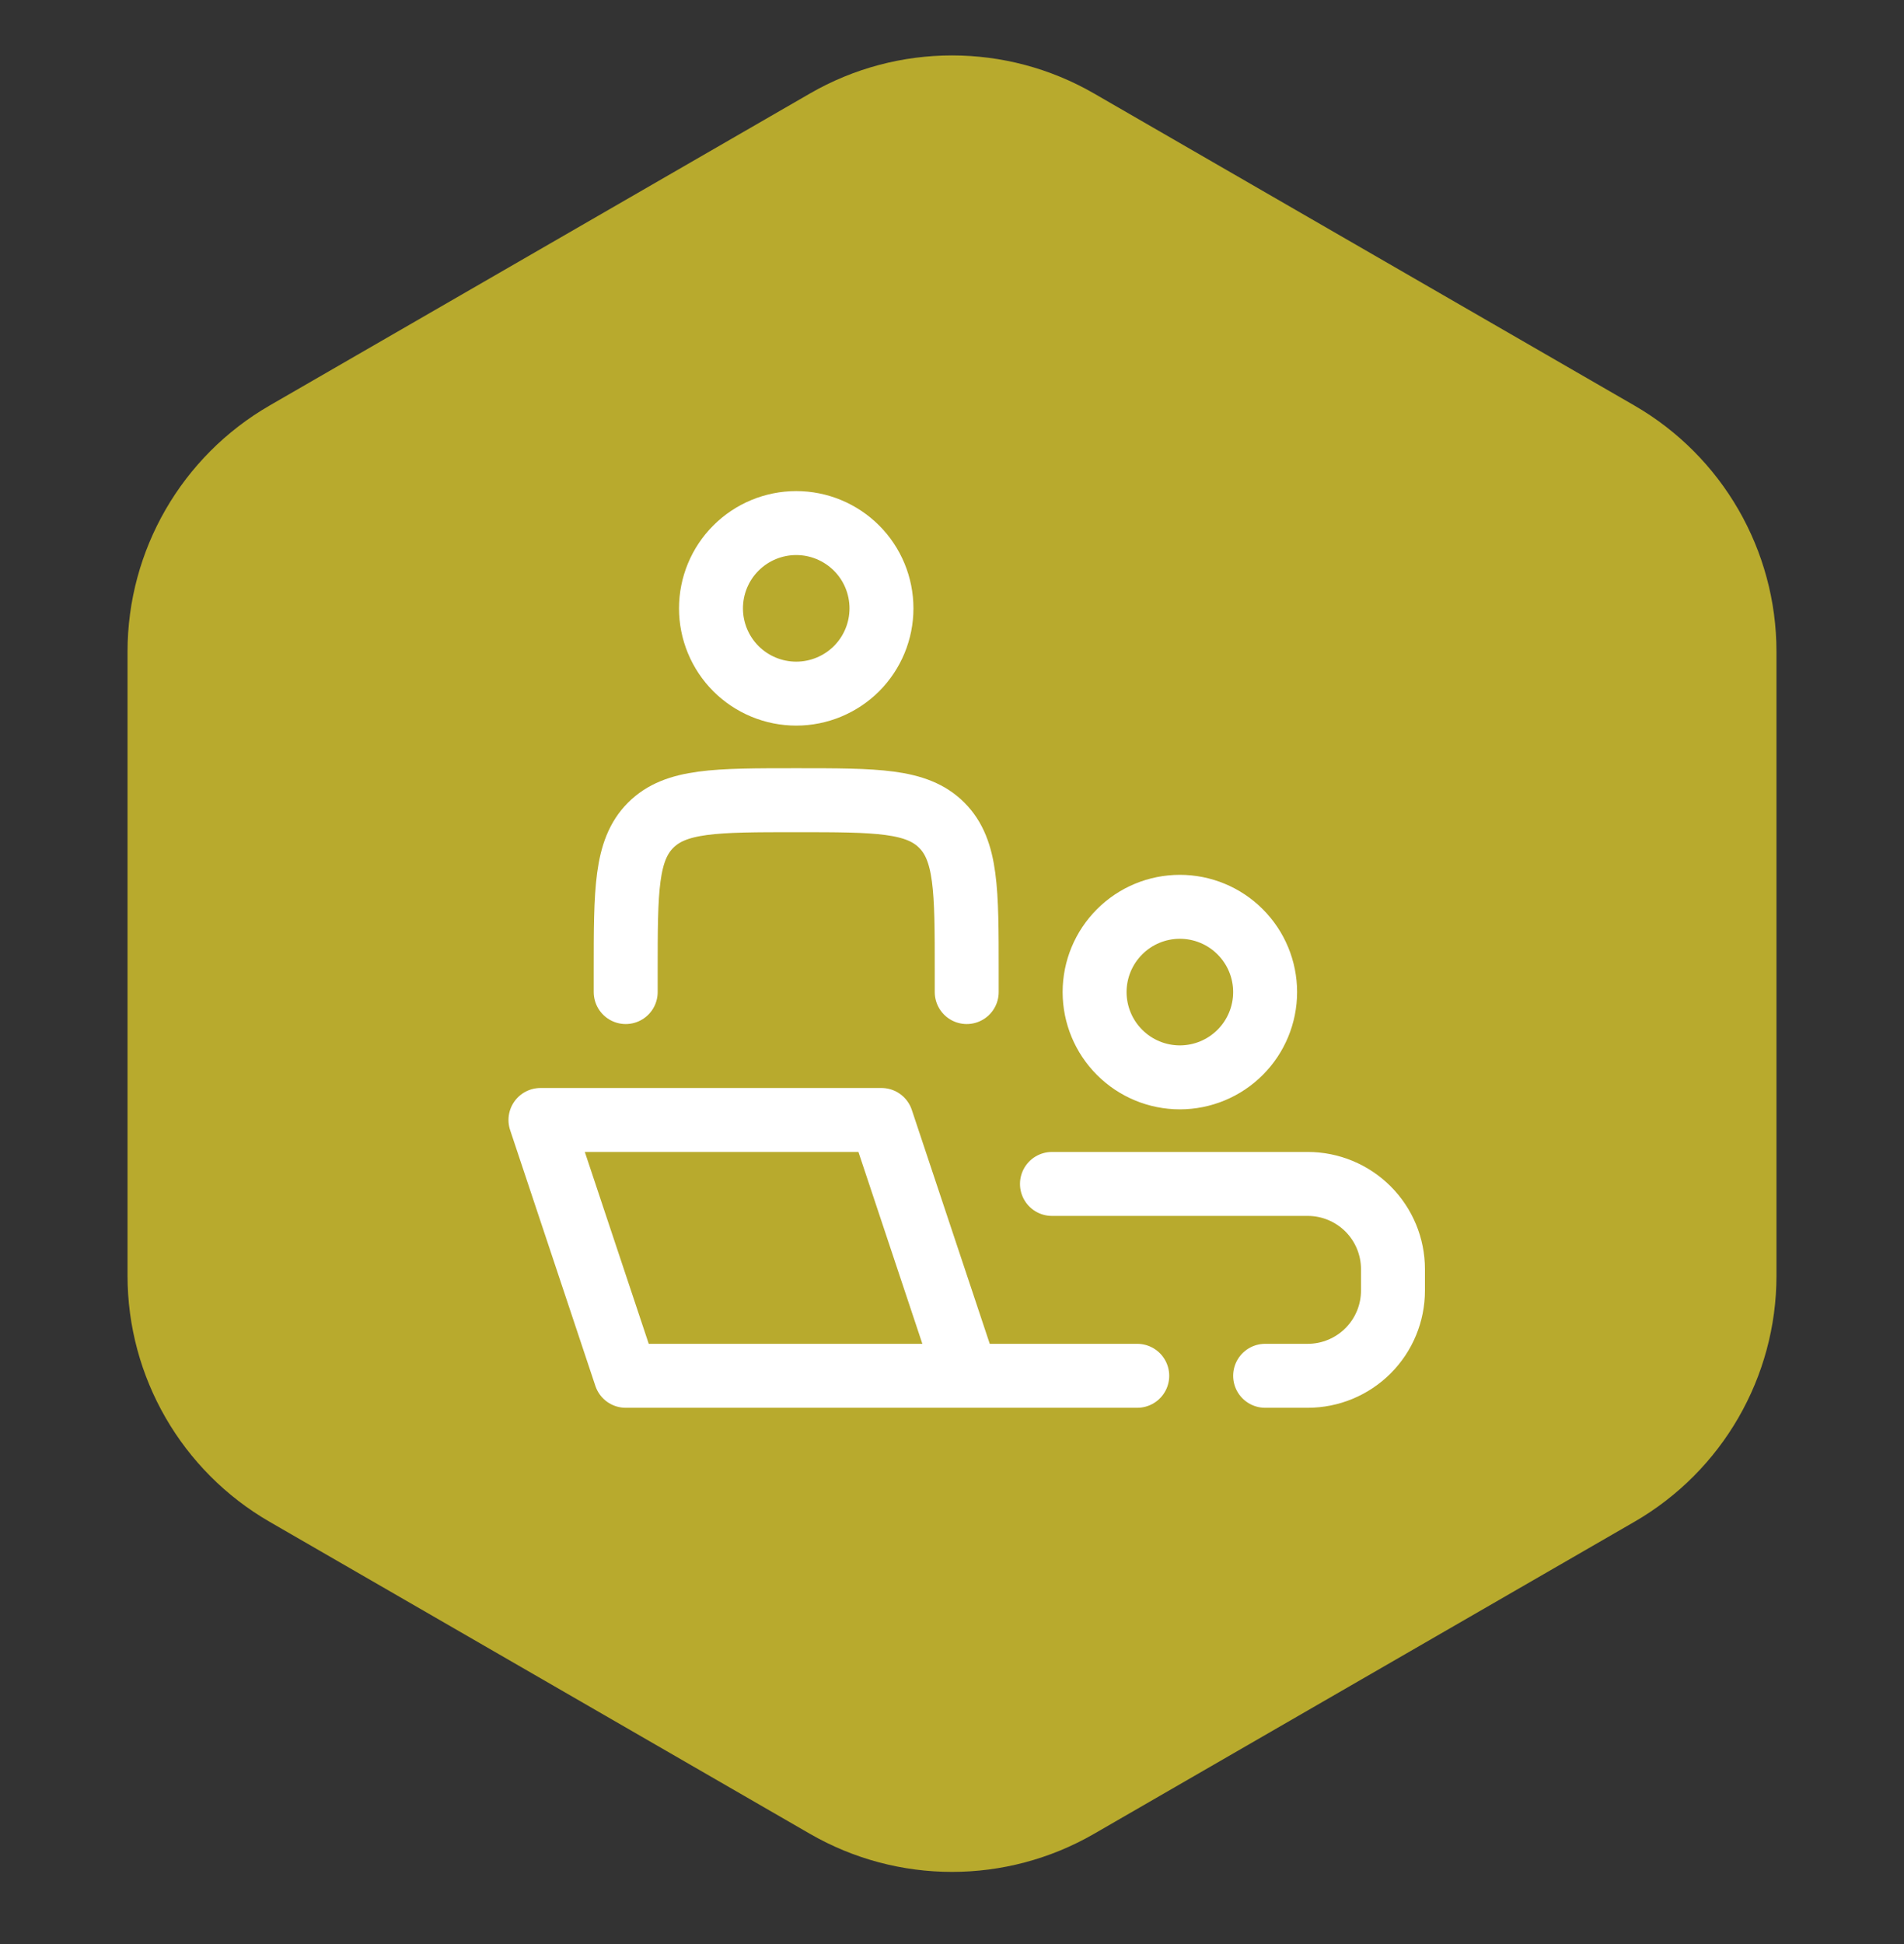
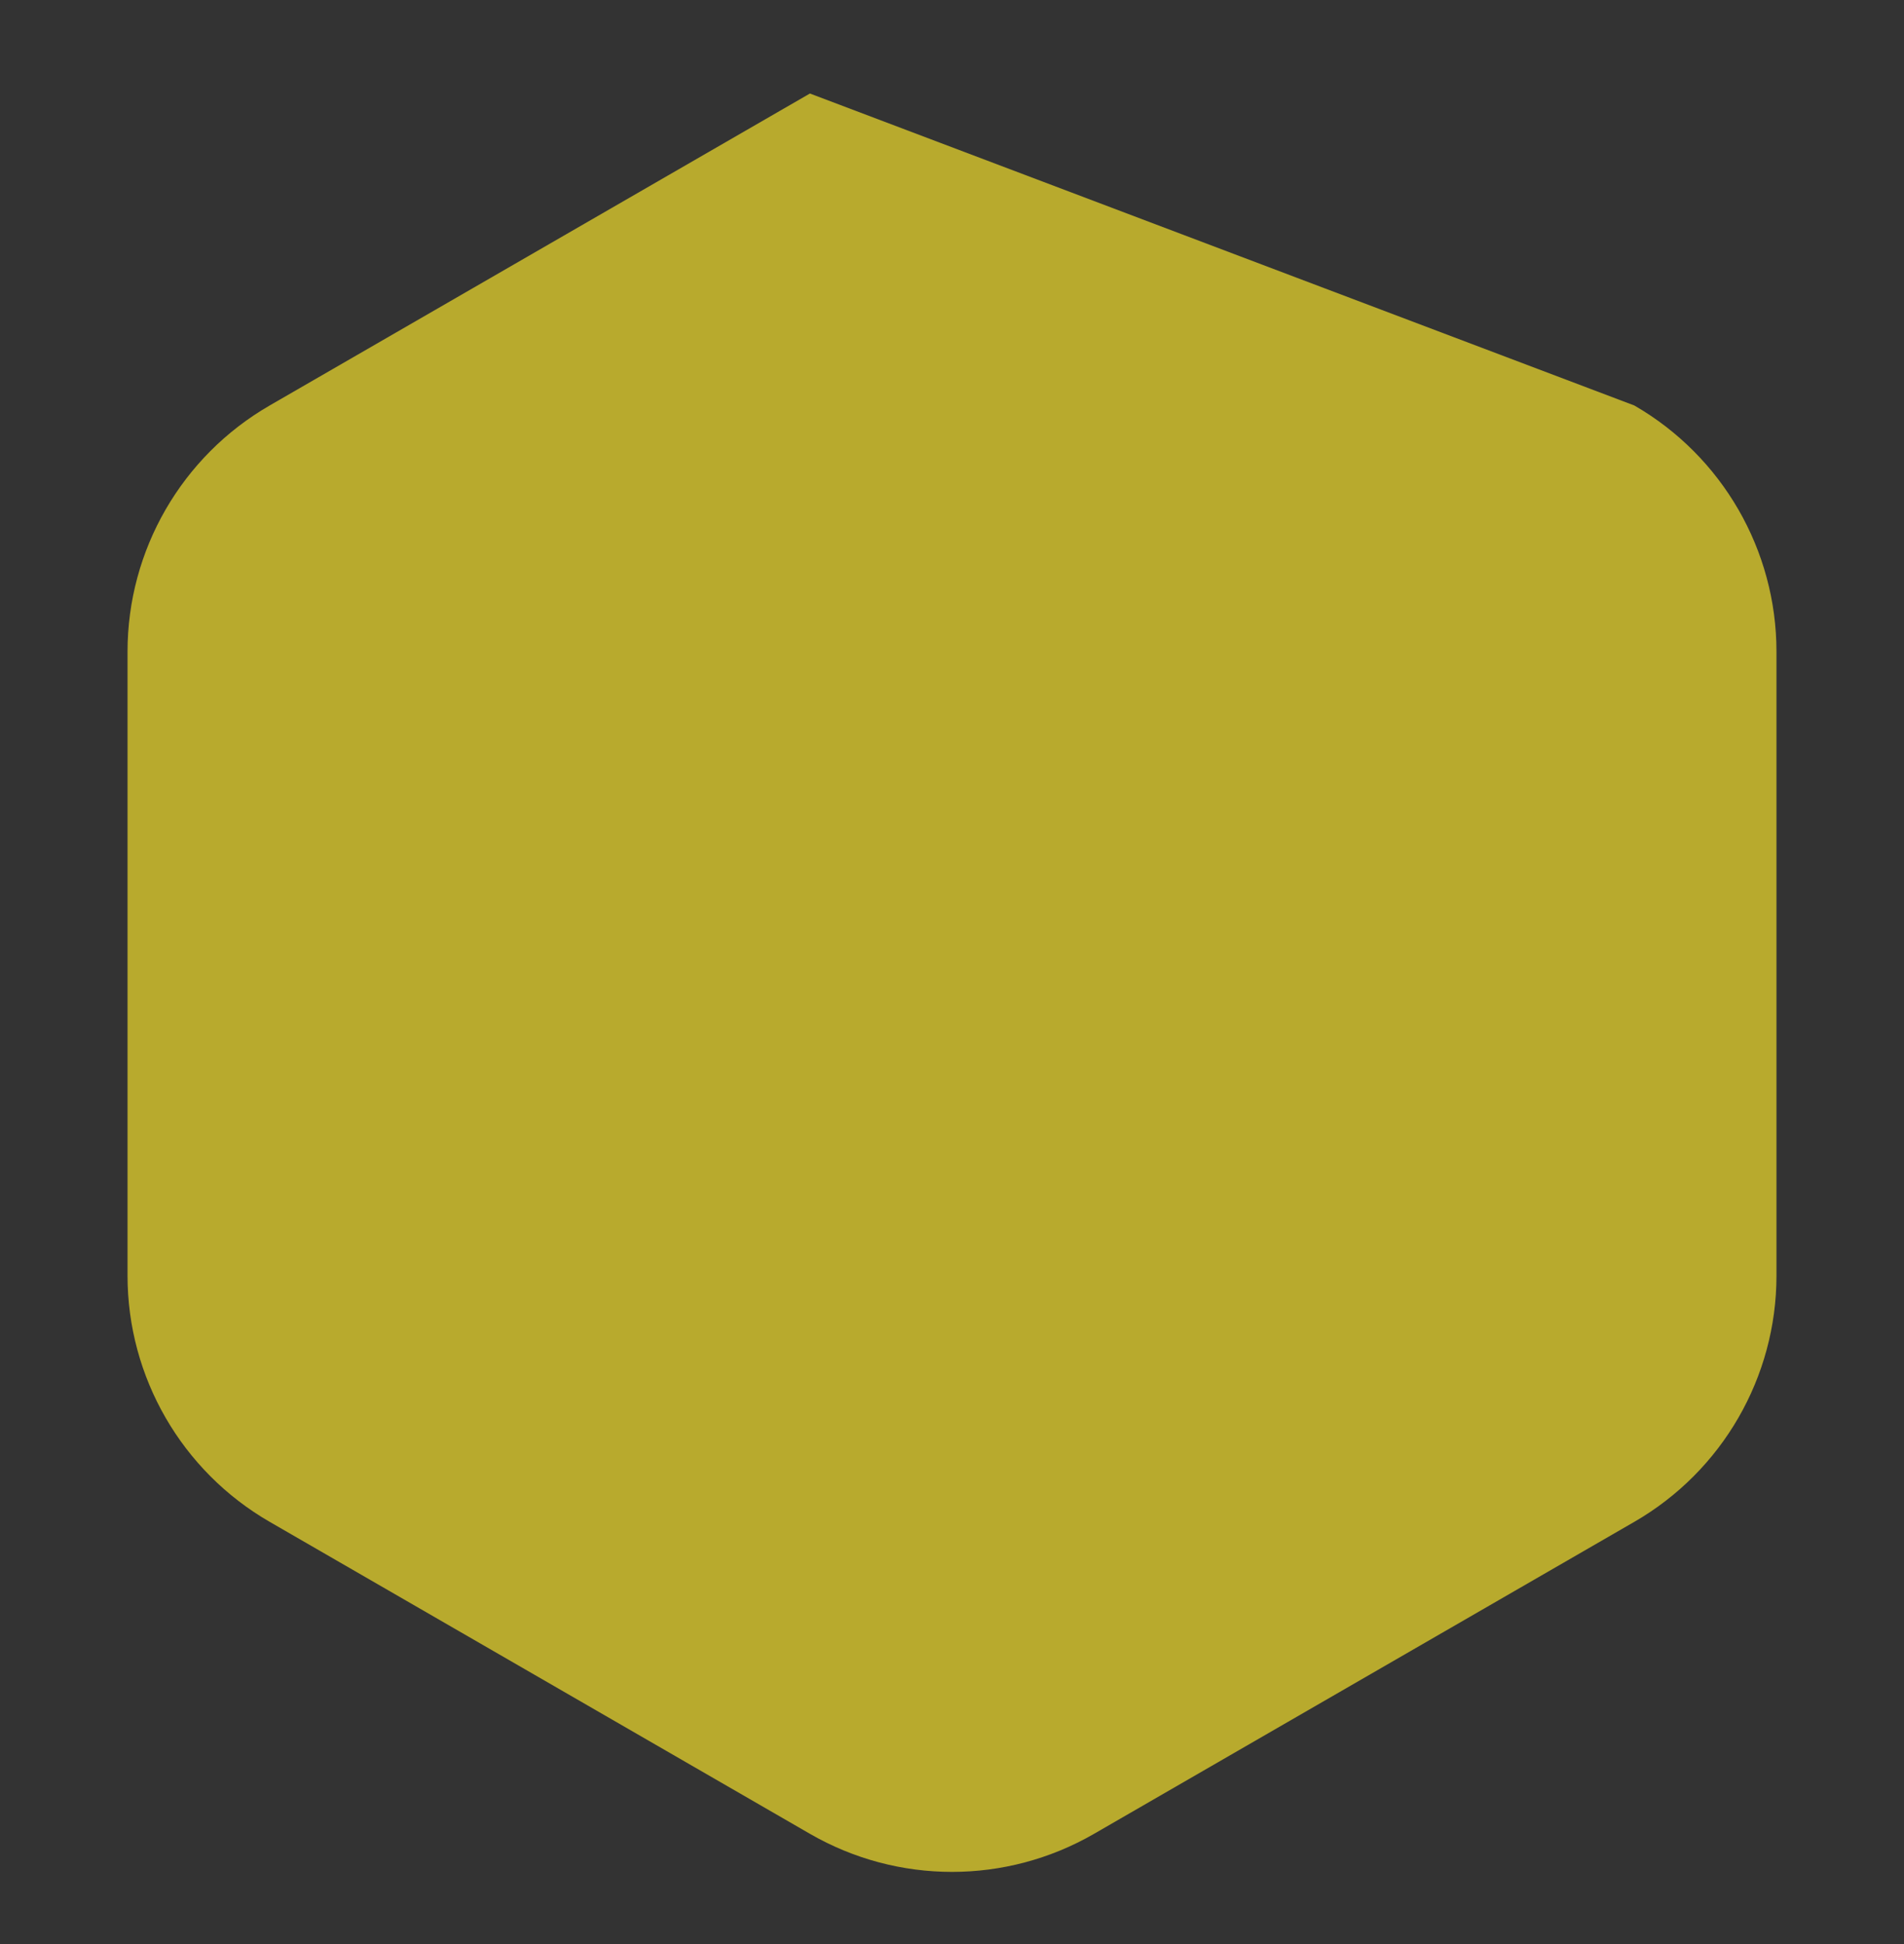
<svg xmlns="http://www.w3.org/2000/svg" width="48" height="49" viewBox="0 0 48 49" fill="none">
  <rect x="0" y="0" width="48" height="49" fill="#333333" stroke="none" />
-   <path d="M20.418 2.357C22.634 1.077 25.366 1.077 27.582 2.357L41.203 10.221C43.419 11.501 44.785 13.866 44.785 16.425V32.153C44.785 34.712 43.419 37.077 41.203 38.357L27.582 46.221C25.366 47.501 22.634 47.501 20.418 46.221L6.797 38.357C4.581 37.077 3.215 34.712 3.215 32.153V16.425C3.215 13.866 4.581 11.501 6.797 10.221L20.418 2.357Z" fill="#B8AA2D" />
-   <path d="M24.371 34.677L22.222 28.229H13.625L15.774 34.677H24.371ZM24.371 34.677H28.67M24.371 25.005V24.468C24.371 22.441 24.371 21.429 23.741 20.799C23.112 20.169 22.099 20.169 20.073 20.169C18.046 20.169 17.034 20.169 16.404 20.799C15.774 21.429 15.774 22.441 15.774 24.468V25.005M26.52 29.841H32.968C33.538 29.841 34.085 30.068 34.488 30.471C34.891 30.874 35.117 31.42 35.117 31.99V32.528C35.117 33.098 34.891 33.644 34.488 34.047C34.085 34.45 33.538 34.677 32.968 34.677H31.894M31.894 25.005C31.894 25.575 31.667 26.122 31.264 26.525C30.861 26.928 30.314 27.155 29.744 27.155C29.174 27.155 28.628 26.928 28.225 26.525C27.822 26.122 27.595 25.575 27.595 25.005C27.595 24.435 27.822 23.889 28.225 23.486C28.628 23.082 29.174 22.856 29.744 22.856C30.314 22.856 30.861 23.082 31.264 23.486C31.667 23.889 31.894 24.435 31.894 25.005ZM22.222 15.334C22.222 15.904 21.996 16.45 21.593 16.854C21.189 17.256 20.643 17.483 20.073 17.483C19.503 17.483 18.956 17.256 18.553 16.854C18.15 16.45 17.924 15.904 17.924 15.334C17.924 14.764 18.15 14.217 18.553 13.814C18.956 13.411 19.503 13.184 20.073 13.184C20.643 13.184 21.189 13.411 21.593 13.814C21.996 14.217 22.222 14.764 22.222 15.334Z" stroke="white" stroke-width="1.612" stroke-linecap="round" stroke-linejoin="round" />
+   <path d="M20.418 2.357L41.203 10.221C43.419 11.501 44.785 13.866 44.785 16.425V32.153C44.785 34.712 43.419 37.077 41.203 38.357L27.582 46.221C25.366 47.501 22.634 47.501 20.418 46.221L6.797 38.357C4.581 37.077 3.215 34.712 3.215 32.153V16.425C3.215 13.866 4.581 11.501 6.797 10.221L20.418 2.357Z" fill="#B8AA2D" />
</svg>